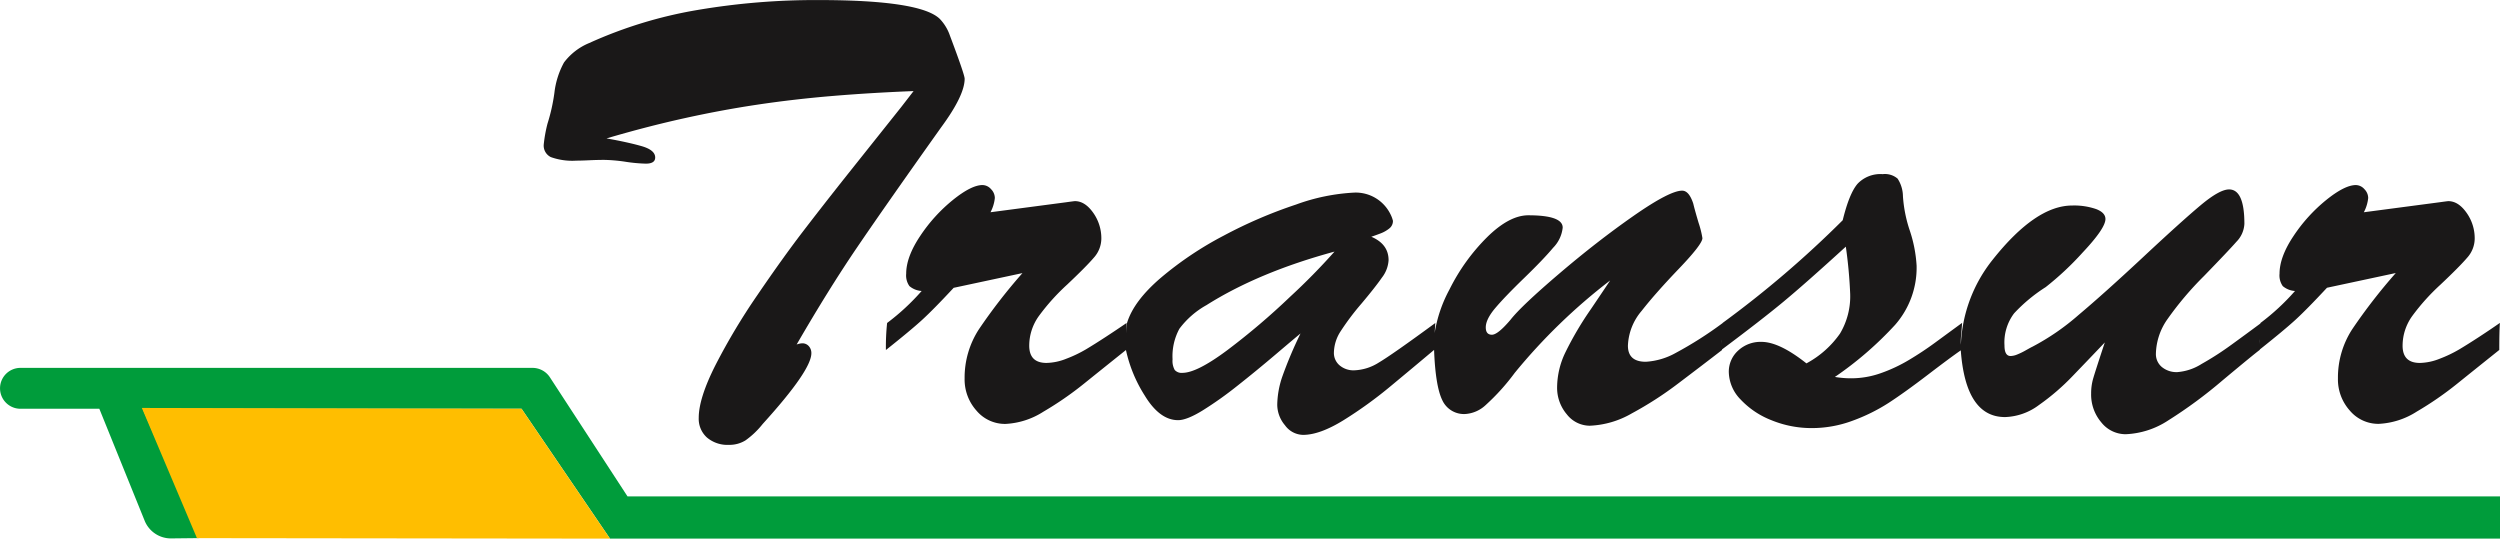
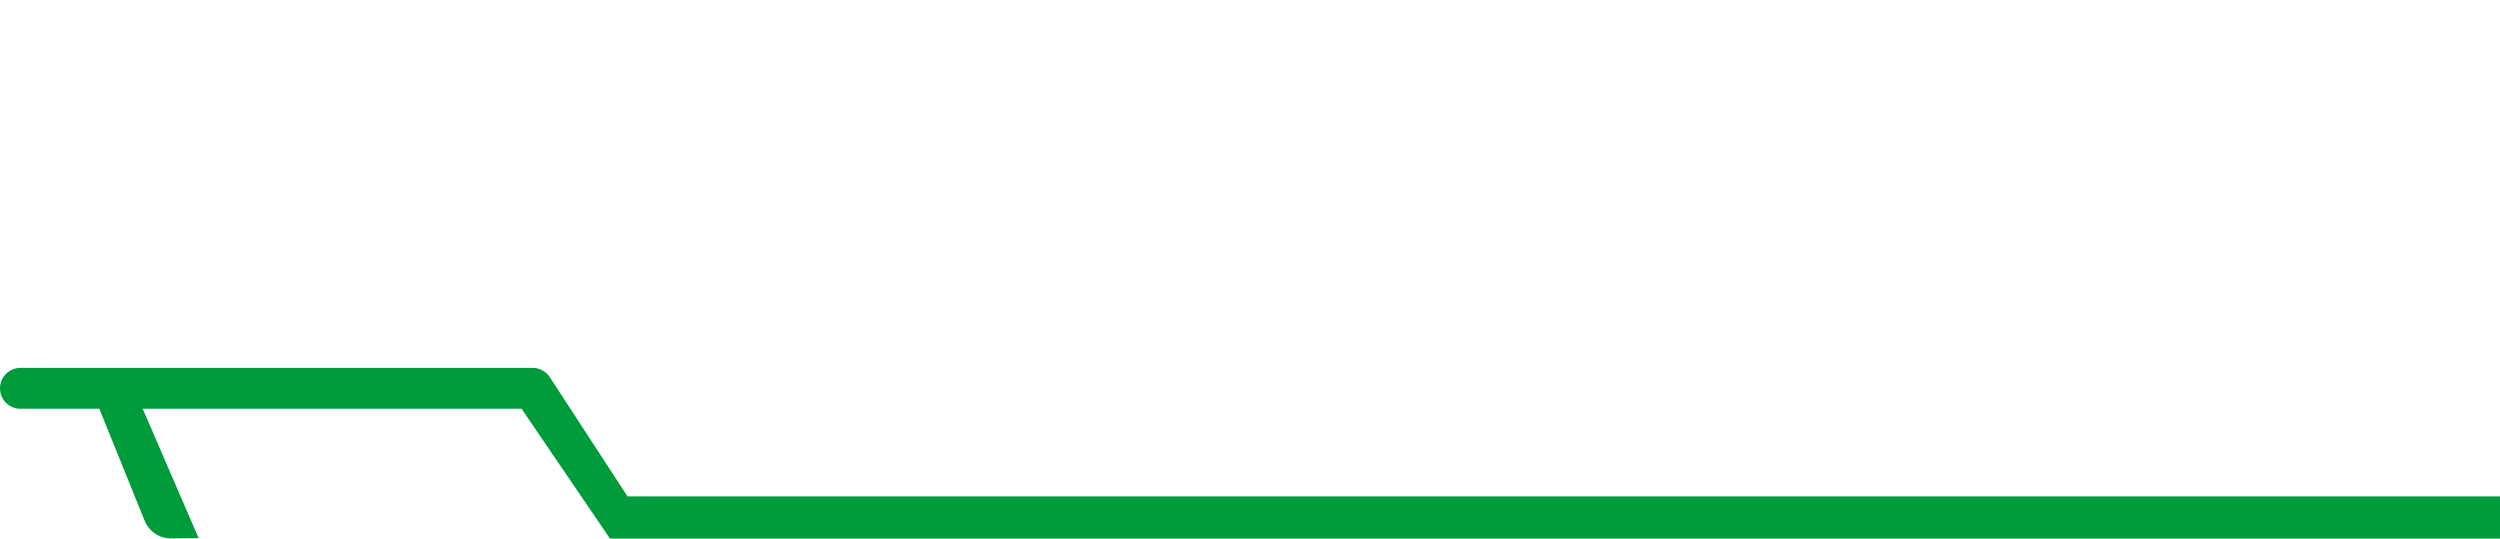
<svg xmlns="http://www.w3.org/2000/svg" width="500" height="107.729" viewBox="0 0 500 107.729">
  <g id="transur" transform="translate(-2981.54 -1238)">
    <g id="Grupo_729" data-name="Grupo 729" transform="translate(3090.286 1238)">
-       <path id="Caminho_4382" data-name="Caminho 4382" d="M3186.079,1263.448q4.686-6.369,4.687-9.7,0-.81-2.945-8.622a9.086,9.086,0,0,0-1.983-3.3q-3.786-3.816-24.366-3.816a141.389,141.389,0,0,0-24.216,2,87.863,87.863,0,0,0-21.572,6.594,12.052,12.052,0,0,0-5.048,3.891,16.529,16.529,0,0,0-1.923,6.084,36.673,36.673,0,0,1-1.382,6.159,28.258,28.258,0,0,0-.75,4.176,2.554,2.554,0,0,0,1.427,2.508,12.689,12.689,0,0,0,5.092.706q.962,0,2.569-.075t2.989-.076a32.252,32.252,0,0,1,4.281.376,31.292,31.292,0,0,0,4.071.376q1.863,0,1.863-1.231,0-1.5-2.764-2.284t-6.97-1.532q7.931-2.343,15.458-4.011t14.782-2.749q7.256-1.082,14.962-1.727t16.209-.977l-2.464,3.185-10.7,13.431q-4.988,6.279-9.013,11.536t-9.044,12.619a126.924,126.924,0,0,0-8.382,14q-3.366,6.64-3.365,10.575a5.034,5.034,0,0,0,1.637,3.936,6.339,6.339,0,0,0,4.4,1.471,6.091,6.091,0,0,0,3.3-.886,16.778,16.778,0,0,0,3.454-3.29q9.735-10.726,9.735-14.151a2.042,2.042,0,0,0-.511-1.412,1.693,1.693,0,0,0-1.322-.57,3.841,3.841,0,0,0-1.112.24q6.4-11.056,12.078-19.409T3186.079,1263.448Z" transform="translate(-3106.581 -1238)" fill="#1a1818" />
-       <path id="Caminho_4383" data-name="Caminho 4383" d="M3503.946,1310.578q-2.209,1.443-3.967,2.494a25.391,25.391,0,0,1-3.95,1.892,11.208,11.208,0,0,1-3.966.841q-3.456,0-3.455-3.455a10.173,10.173,0,0,1,1.923-5.918,42.673,42.673,0,0,1,5.693-6.324q3.77-3.56,5.288-5.333a5.767,5.767,0,0,0,1.518-3.815,8.786,8.786,0,0,0-1.638-5.2q-1.637-2.313-3.65-2.313-.121,0-1.863.24l-15.022,1.983a7.727,7.727,0,0,0,.871-2.854,2.537,2.537,0,0,0-.766-1.772,2.3,2.3,0,0,0-1.7-.812q-2.224,0-5.934,2.99a32.041,32.041,0,0,0-6.52,7.18q-2.809,4.191-2.81,7.557a3.677,3.677,0,0,0,.646,2.479,4.163,4.163,0,0,0,2.448.977,45.47,45.47,0,0,1-6.91,6.4c0,.031-.008.067-.011.1q-2.909,2.159-5.862,4.3a59.266,59.266,0,0,1-5.889,3.786,10.6,10.6,0,0,1-4.852,1.638,4.6,4.6,0,0,1-3.11-1.021,3.353,3.353,0,0,1-1.187-2.672,12.44,12.44,0,0,1,2.328-6.919,64.371,64.371,0,0,1,7.271-8.586q4.942-5.089,6.52-6.89a5.47,5.47,0,0,0,1.577-3.573q0-6.874-3.064-6.875-1.893,0-5.634,3.122t-11.507,10.371q-7.767,7.249-12.979,11.632a47.376,47.376,0,0,1-9.269,6.364q-.15.06-1.217.66a14.063,14.063,0,0,1-1.817.886,3.7,3.7,0,0,1-1.262.284q-1.232,0-1.231-2.1a9.669,9.669,0,0,1,1.923-6.437,31.991,31.991,0,0,1,6.31-5.238,59.482,59.482,0,0,0,7.376-6.9q4.582-4.862,4.582-6.723,0-1.261-1.833-1.981a13.478,13.478,0,0,0-4.837-.72q-7.271,0-15.864,10.814a29.057,29.057,0,0,0-6.378,17.027c-.013-.215-.022-.437-.022-.676q0-.6.09-1.49t.181-2.211q-3,2.194-5.462,4t-5.176,3.425a30.667,30.667,0,0,1-5.643,2.644,17.676,17.676,0,0,1-5.866,1.022,19.588,19.588,0,0,1-3.3-.271,69.768,69.768,0,0,0,12.056-10.432,17.349,17.349,0,0,0,4.288-11.815,27.071,27.071,0,0,0-1.367-7.039,26.99,26.99,0,0,1-1.367-6.861,6.6,6.6,0,0,0-1.066-3.513,3.906,3.906,0,0,0-2.99-.9,6.293,6.293,0,0,0-5,1.906q-1.667,1.906-2.989,7.309a206.694,206.694,0,0,1-24.005,20.533l0,.028a75.678,75.678,0,0,1-9.385,5.976,13.951,13.951,0,0,1-5.994,1.772q-3.575,0-3.575-3.215a11.331,11.331,0,0,1,2.749-6.969q2.748-3.516,7.45-8.428t4.7-6.114a18.87,18.87,0,0,0-.766-3.065q-.767-2.583-1.067-3.845-.842-2.585-2.223-2.584-2.495,0-9.765,5.077t-14.857,11.552q-7.587,6.474-9.719,9.209-2.523,2.974-3.7,2.974-1.232,0-1.232-1.472,0-1.623,1.923-3.891t5.769-5.994q3.844-3.724,5.768-6.024a6.733,6.733,0,0,0,1.924-4.041q0-2.463-6.881-2.464-3.786,0-8.231,4.372a39.553,39.553,0,0,0-7.526,10.455,27.33,27.33,0,0,0-2.971,8.724c.035-.54.079-1.208.132-2.009q-8.683,6.37-11.312,7.917a9.774,9.774,0,0,1-4.912,1.547,4.283,4.283,0,0,1-2.914-.991,3.225,3.225,0,0,1-1.142-2.553,8.1,8.1,0,0,1,1.367-4.3,50.918,50.918,0,0,1,4.146-5.5q2.778-3.305,4.1-5.213a6.272,6.272,0,0,0,1.322-3.471q0-3.213-3.455-4.687.812-.27,1.833-.66a6.35,6.35,0,0,0,1.758-.992,1.891,1.891,0,0,0,.736-1.532,6.138,6.138,0,0,0-.51-1.351,7.744,7.744,0,0,0-7.121-4.3,39.629,39.629,0,0,0-11.732,2.388,92.8,92.8,0,0,0-14.5,6.234,68.6,68.6,0,0,0-12.618,8.474q-5.379,4.627-6.7,8.983c-.077.55-.135,1.248-.176,2.087.02-.82.047-1.519.085-2.087q-1.923,1.323-4.131,2.764t-3.966,2.494a25.4,25.4,0,0,1-3.951,1.892,11.2,11.2,0,0,1-3.966.841q-3.456,0-3.456-3.455a10.172,10.172,0,0,1,1.923-5.918,42.677,42.677,0,0,1,5.693-6.324q3.771-3.56,5.289-5.333a5.768,5.768,0,0,0,1.517-3.815,8.785,8.785,0,0,0-1.637-5.2q-1.637-2.313-3.65-2.313-.12,0-1.863.24l-15.022,1.983a7.708,7.708,0,0,0,.871-2.854,2.538,2.538,0,0,0-.766-1.772,2.3,2.3,0,0,0-1.7-.812q-2.224,0-5.934,2.99a32.065,32.065,0,0,0-6.52,7.18q-2.808,4.191-2.809,7.557a3.681,3.681,0,0,0,.646,2.479,4.162,4.162,0,0,0,2.449.977,45.518,45.518,0,0,1-6.91,6.4,44.83,44.83,0,0,0-.24,5.408q4.957-3.936,7.24-6.024t6.309-6.415l13.76-2.945a110.982,110.982,0,0,0-8.7,11.222,17.72,17.72,0,0,0-2.869,9.84,9.335,9.335,0,0,0,2.373,6.444,7.45,7.45,0,0,0,5.769,2.659,15.4,15.4,0,0,0,7.616-2.448,66.345,66.345,0,0,0,8.1-5.589q3.9-3.138,8.408-6.742a27.919,27.919,0,0,0,3.745,9.085q2.989,4.942,6.684,4.943,1.743,0,4.9-1.938a73.31,73.31,0,0,0,6.91-4.9q3.756-2.959,7.842-6.43t4.837-4.071a82.657,82.657,0,0,0-3.651,8.638,18.091,18.091,0,0,0-1.006,5.634,6.412,6.412,0,0,0,1.547,4.086,4.553,4.553,0,0,0,3.62,1.923q3.336,0,8.083-2.929a84.305,84.305,0,0,0,9.494-6.865q4.675-3.877,8.623-7.2v.019q.271,7.182,1.622,9.99a4.755,4.755,0,0,0,4.657,2.809,6.588,6.588,0,0,0,4.041-1.787,43.455,43.455,0,0,0,5.814-6.445,115.133,115.133,0,0,1,19.078-18.477q-.3.481-3.831,5.709a65.785,65.785,0,0,0-5.152,8.743,16.29,16.29,0,0,0-1.623,6.85,8.175,8.175,0,0,0,1.937,5.468,5.847,5.847,0,0,0,4.583,2.284,18.2,18.2,0,0,0,8.412-2.464,70.692,70.692,0,0,0,9.373-6.054q4.748-3.59,8.683-6.625c-.005-.034-.01-.073-.015-.108q7.954-5.945,12.3-9.552,4.377-3.63,12.469-11.011a94,94,0,0,1,.872,9.452,14.542,14.542,0,0,1-2.031,7.923,19.3,19.3,0,0,1-6.722,5.97q-5.416-4.3-8.995-4.3a6.561,6.561,0,0,0-4.663,1.745,5.666,5.666,0,0,0-1.864,4.3,8.049,8.049,0,0,0,2.358,5.478,16.819,16.819,0,0,0,6.189,4.153,21.135,21.135,0,0,0,8.066,1.566,23.377,23.377,0,0,0,8.142-1.474,36.1,36.1,0,0,0,7.21-3.566q3.216-2.091,7.842-5.626,4.474-3.419,6.587-4.881.98,13.343,8.856,13.344a11.91,11.91,0,0,0,6.775-2.407,45.551,45.551,0,0,0,6.805-5.867q3.334-3.46,6.369-6.65-1.983,5.989-2.358,7.328a10.711,10.711,0,0,0-.376,2.9,8.563,8.563,0,0,0,2.028,5.749,6.209,6.209,0,0,0,4.882,2.377,16.69,16.69,0,0,0,8.518-2.767,92.192,92.192,0,0,0,10.891-8.033q6.309-5.264,7.421-6.077l-.009-.065q4.871-3.87,7.129-5.936,2.283-2.089,6.31-6.415l13.76-2.945a111.055,111.055,0,0,0-8.7,11.222,17.722,17.722,0,0,0-2.869,9.84,9.334,9.334,0,0,0,2.373,6.444,7.45,7.45,0,0,0,5.768,2.659,15.4,15.4,0,0,0,7.616-2.448,66.347,66.347,0,0,0,8.1-5.589q3.9-3.139,8.412-6.745,0-3.574.12-5.408Q3506.154,1309.136,3503.946,1310.578Zm-237.864-7.977a139.983,139.983,0,0,1-12.513,10.636q-6.1,4.552-8.984,4.551a1.833,1.833,0,0,1-1.547-.571,3.713,3.713,0,0,1-.436-2.133,11.5,11.5,0,0,1,1.367-6.114,17.213,17.213,0,0,1,5.423-4.732q10.425-6.58,25.6-10.7A126.325,126.325,0,0,1,3266.082,1302.6Zm86.3,8.908c0-.006.009-.143.025-.405-.007.29-.013.59-.017.9C3352.388,1311.847,3352.386,1311.682,3352.386,1311.509Zm107.559-.025c0-.034.01-.2.029-.5-.009.318-.015.653-.019,1C3459.948,1311.827,3459.945,1311.659,3459.945,1311.484Z" transform="translate(-3116.836 -1243.218)" fill="#1a1818" />
-     </g>
+       </g>
    <path id="Caminho_4384" data-name="Caminho 4384" d="M2985.628,1322.6h102.408a4.16,4.16,0,0,1,3.487,1.89l15.518,23.811h374.5v8.449h-378l-17.69-25.972h-75.768l11.182,25.868-5.482.061a5.662,5.662,0,0,1-5.313-3.538l-9.064-22.391h-15.772a4.089,4.089,0,0,1-4.088-4.089h0A4.089,4.089,0,0,1,2985.628,1322.6Z" transform="translate(0 -11.025)" fill="#009c3b" />
-     <path id="Caminho_4385" data-name="Caminho 4385" d="M3014.162,1331.815l11.015,26.035,82.61.1-17.69-25.973Z" transform="translate(-4.251 -12.225)" fill="#ffbe00" />
  </g>
</svg>